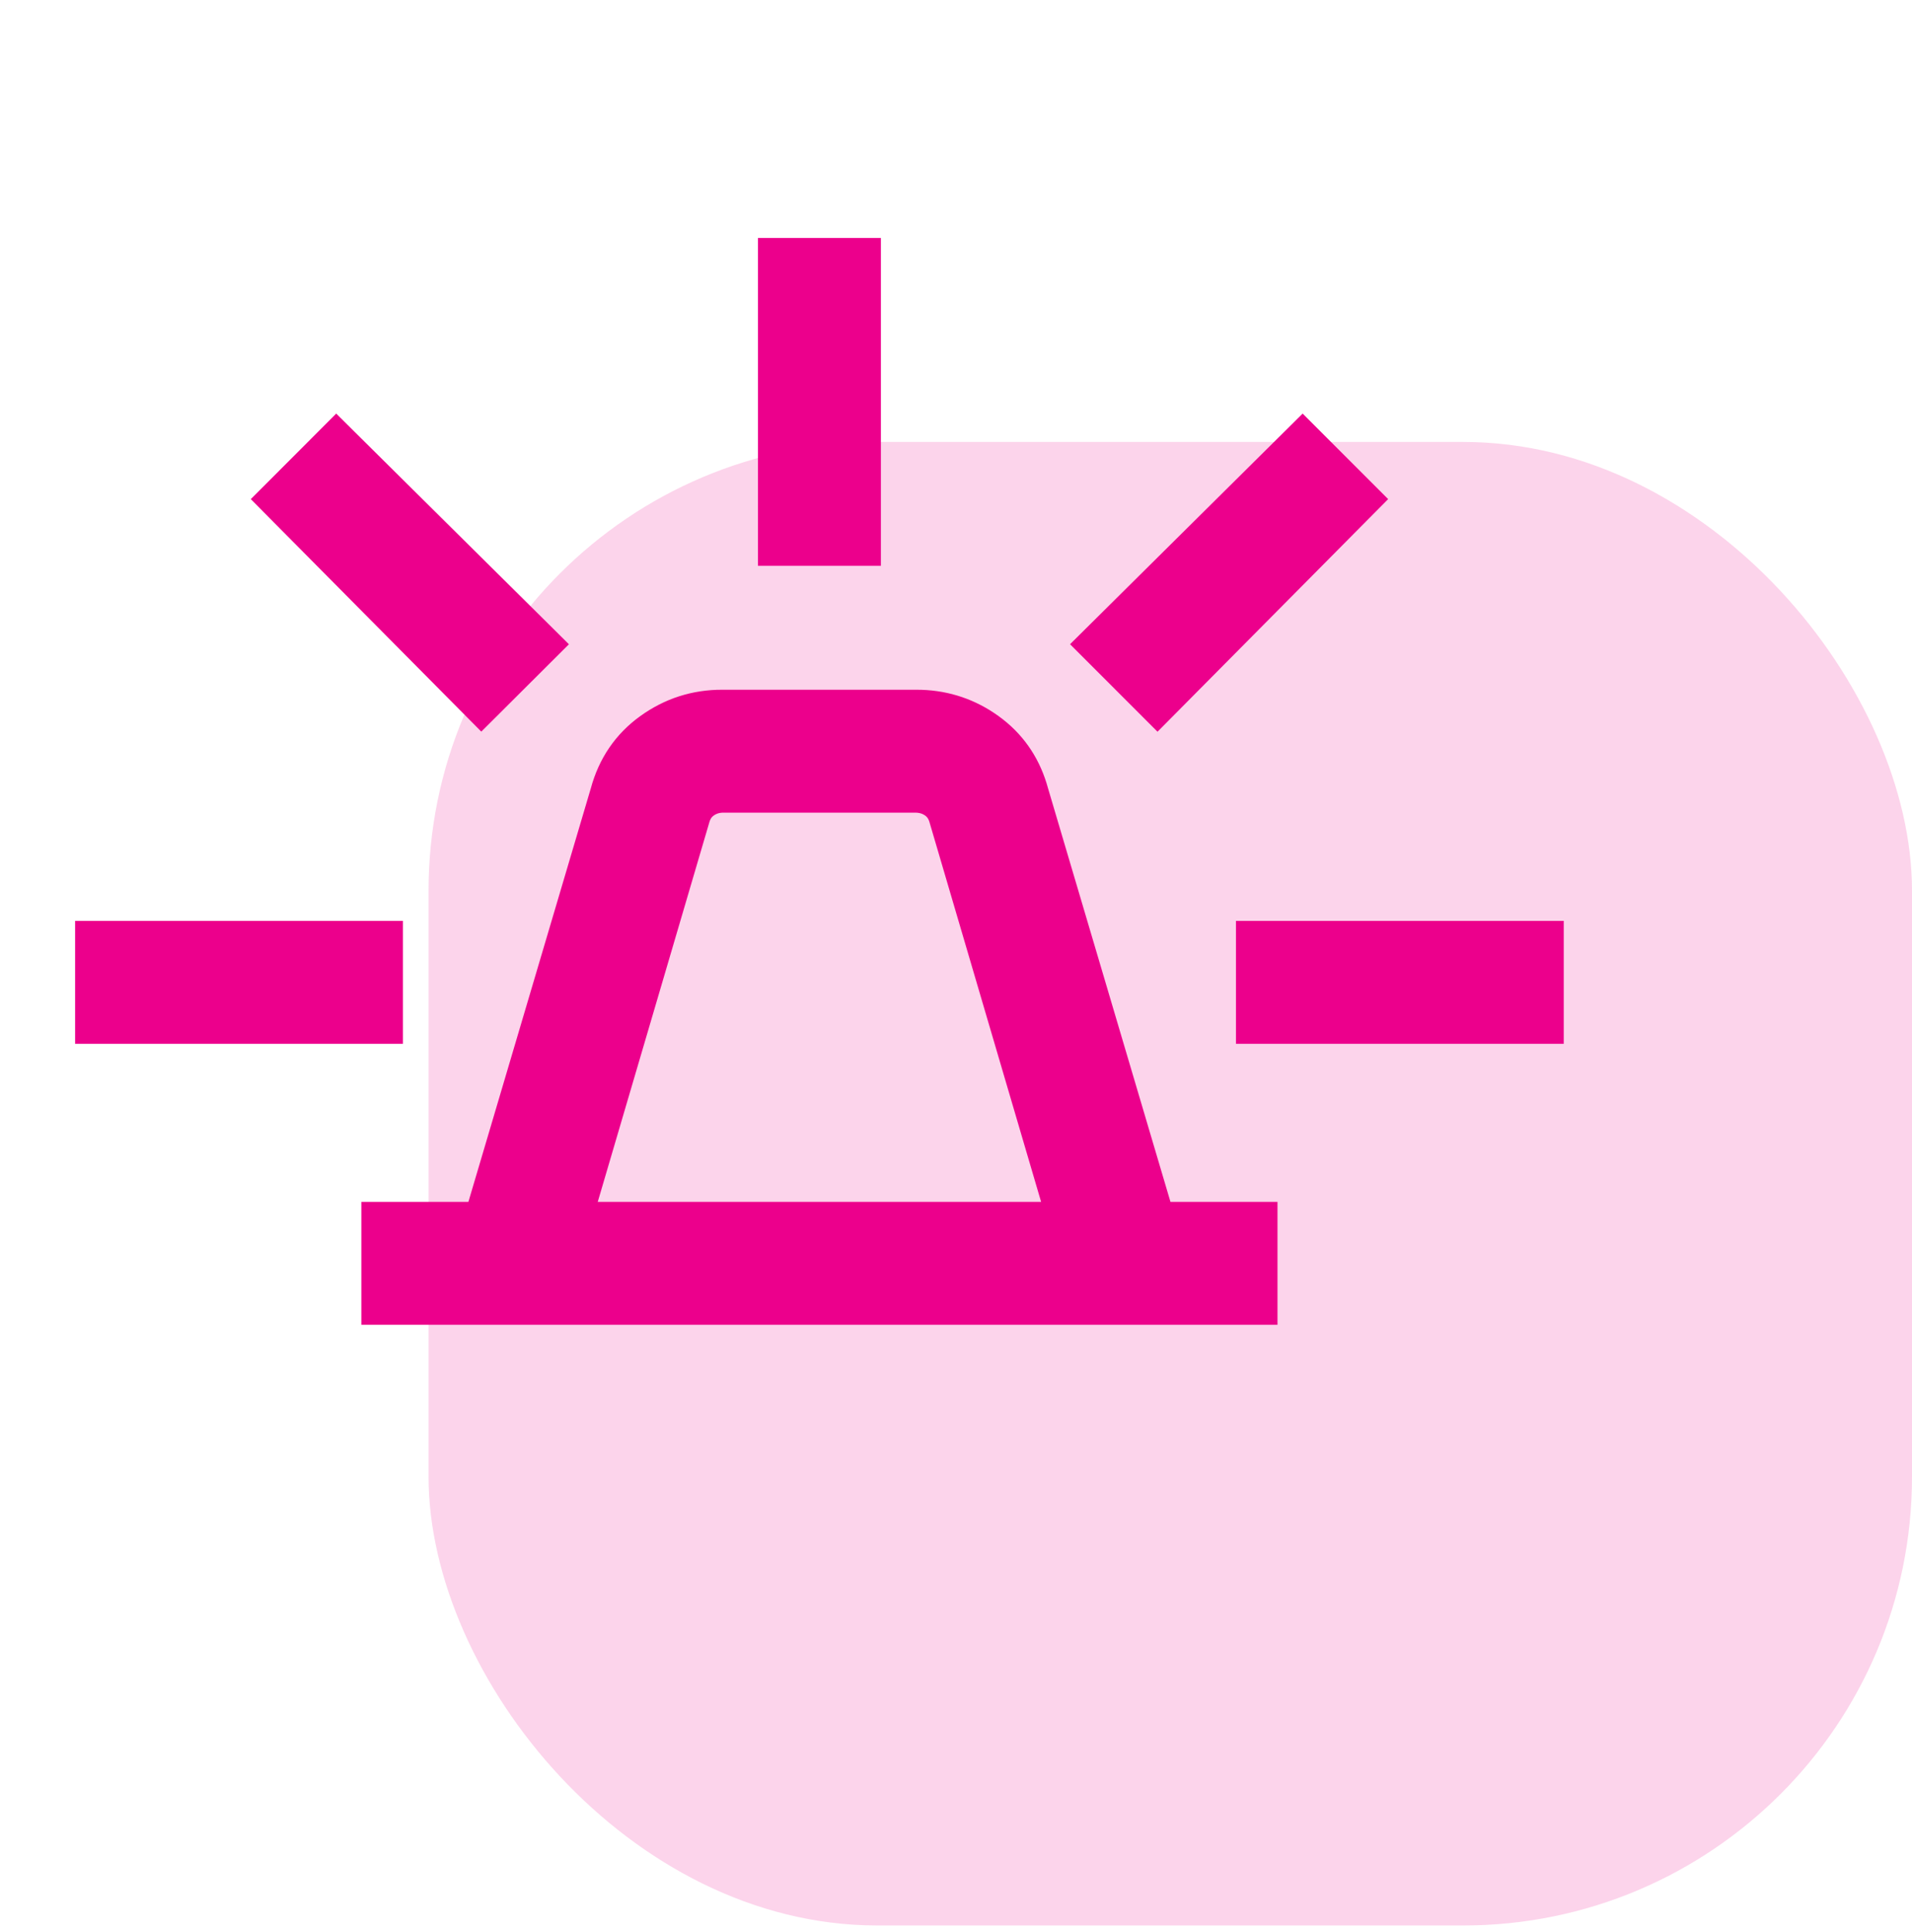
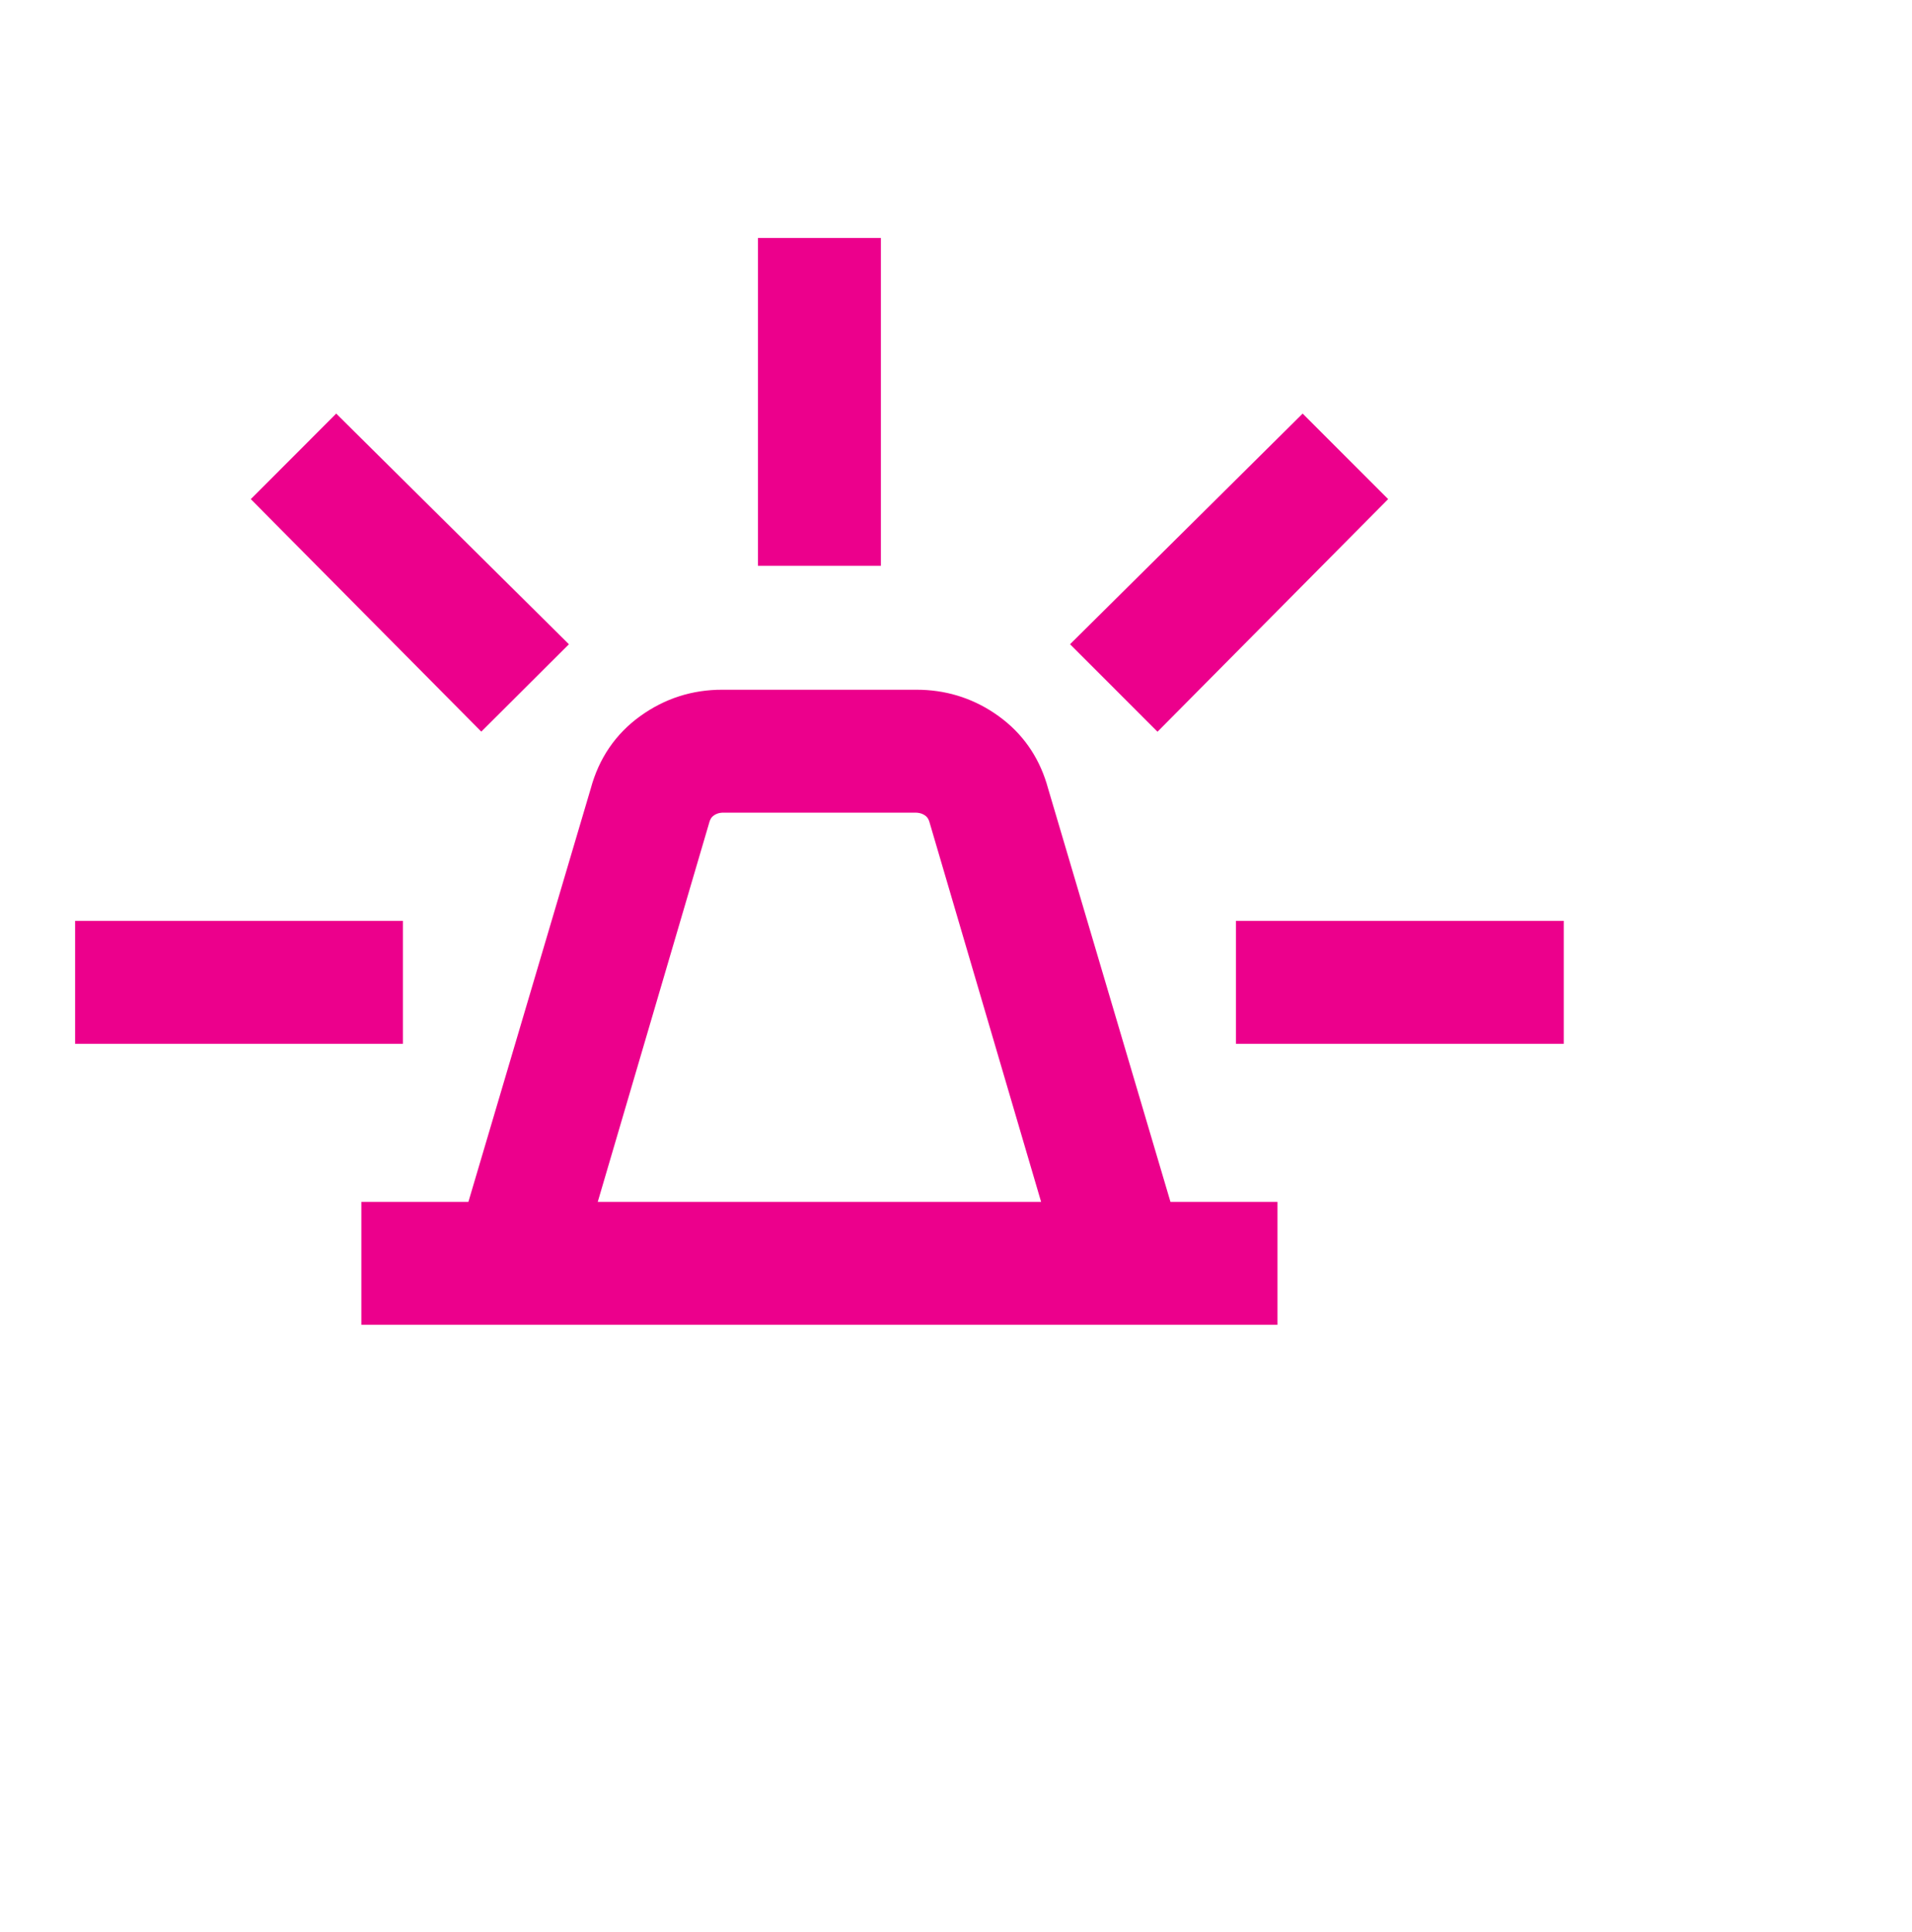
<svg xmlns="http://www.w3.org/2000/svg" width="98" height="99" viewBox="0 0 98 99" fill="none">
-   <rect x="21.966" y="22.651" width="76.034" height="76.034" rx="23" fill="#EC008C" fill-opacity="0.17" />
-   <path d="M46.98 36.05C48.287 36.05 49.485 36.408 50.558 37.12L50.77 37.267L50.98 37.425C52.004 38.229 52.693 39.295 53.045 40.597L59.47 62.3H64.778V67.2H19.222V62.3H24.53L30.955 40.597C31.33 39.208 32.09 38.087 33.23 37.267C34.357 36.455 35.627 36.047 37.02 36.05H46.98ZM37.086 40.95C36.731 40.95 36.436 41.045 36.178 41.227L36.177 41.228C35.942 41.394 35.772 41.63 35.675 41.982L35.672 41.994L29.702 62.3H54.298L48.328 41.994L48.325 41.982C48.228 41.63 48.058 41.394 47.823 41.228C47.599 41.071 47.345 40.977 47.043 40.955L46.911 40.95H37.086ZM19.95 47.897V52.798H4.55V47.897H19.95ZM79.45 47.897V52.798H64.05V47.897H79.45ZM70.162 25.583L69.671 26.078L59.822 36.011L59.327 36.51L55.838 33.02L56.337 32.525L66.269 22.677L66.765 22.185L70.162 25.583ZM17.73 22.677L27.667 32.525L28.167 33.021L27.668 33.518L25.169 36.011L24.672 36.506L24.178 36.008L14.332 26.078L13.842 25.583L14.334 25.091L16.742 22.679L17.235 22.185L17.73 22.677ZM44.45 12.897V28.298H39.55V12.897H44.45Z" fill="#EC008C" stroke="#EC008C" stroke-width="1.4" />
+   <path d="M46.98 36.05C48.287 36.05 49.485 36.408 50.558 37.12L50.77 37.267L50.98 37.425C52.004 38.229 52.693 39.295 53.045 40.597L59.47 62.3H64.778V67.2H19.222V62.3H24.53L30.955 40.597C31.33 39.208 32.09 38.087 33.23 37.267C34.357 36.455 35.627 36.047 37.02 36.05H46.98ZM37.086 40.95C36.731 40.95 36.436 41.045 36.178 41.227L36.177 41.228C35.942 41.394 35.772 41.63 35.675 41.982L35.672 41.994L29.702 62.3H54.298L48.328 41.994L48.325 41.982C48.228 41.63 48.058 41.394 47.823 41.228C47.599 41.071 47.345 40.977 47.043 40.955L46.911 40.95H37.086ZM19.95 47.897V52.798H4.55V47.897H19.95ZM79.45 47.897V52.798H64.05V47.897ZM70.162 25.583L69.671 26.078L59.822 36.011L59.327 36.51L55.838 33.02L56.337 32.525L66.269 22.677L66.765 22.185L70.162 25.583ZM17.73 22.677L27.667 32.525L28.167 33.021L27.668 33.518L25.169 36.011L24.672 36.506L24.178 36.008L14.332 26.078L13.842 25.583L14.334 25.091L16.742 22.679L17.235 22.185L17.73 22.677ZM44.45 12.897V28.298H39.55V12.897H44.45Z" fill="#EC008C" stroke="#EC008C" stroke-width="1.4" />
</svg>